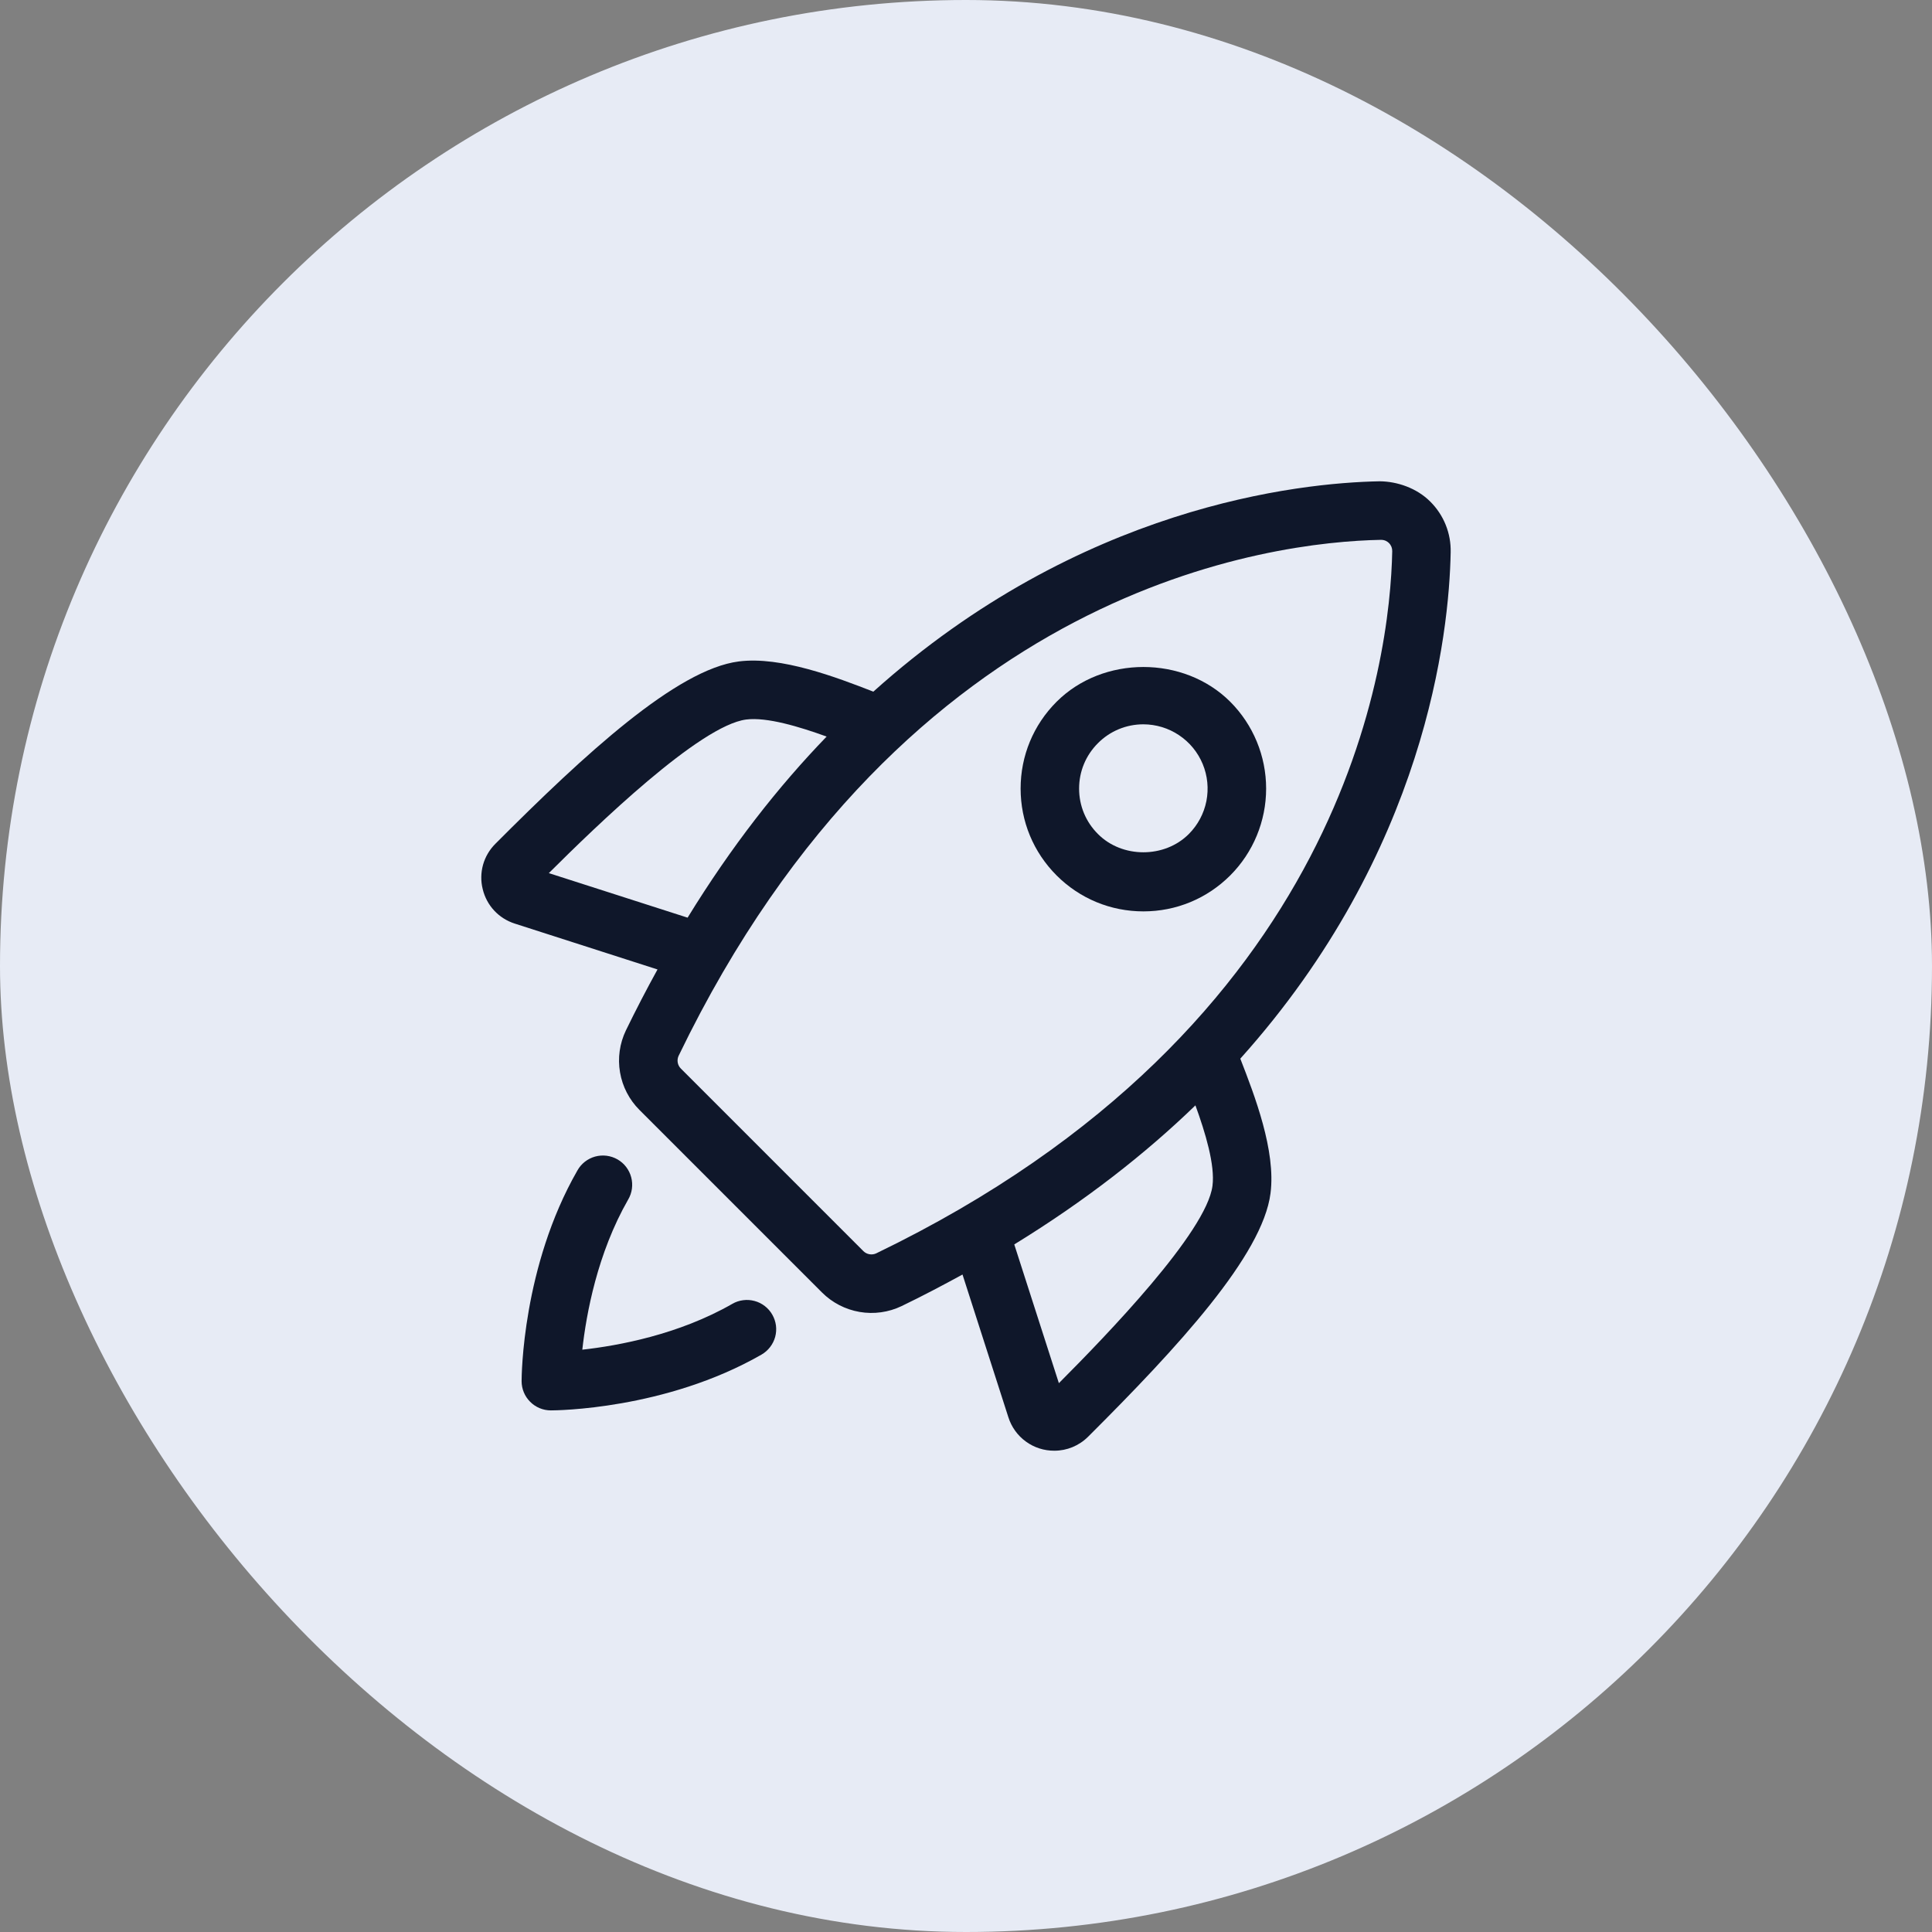
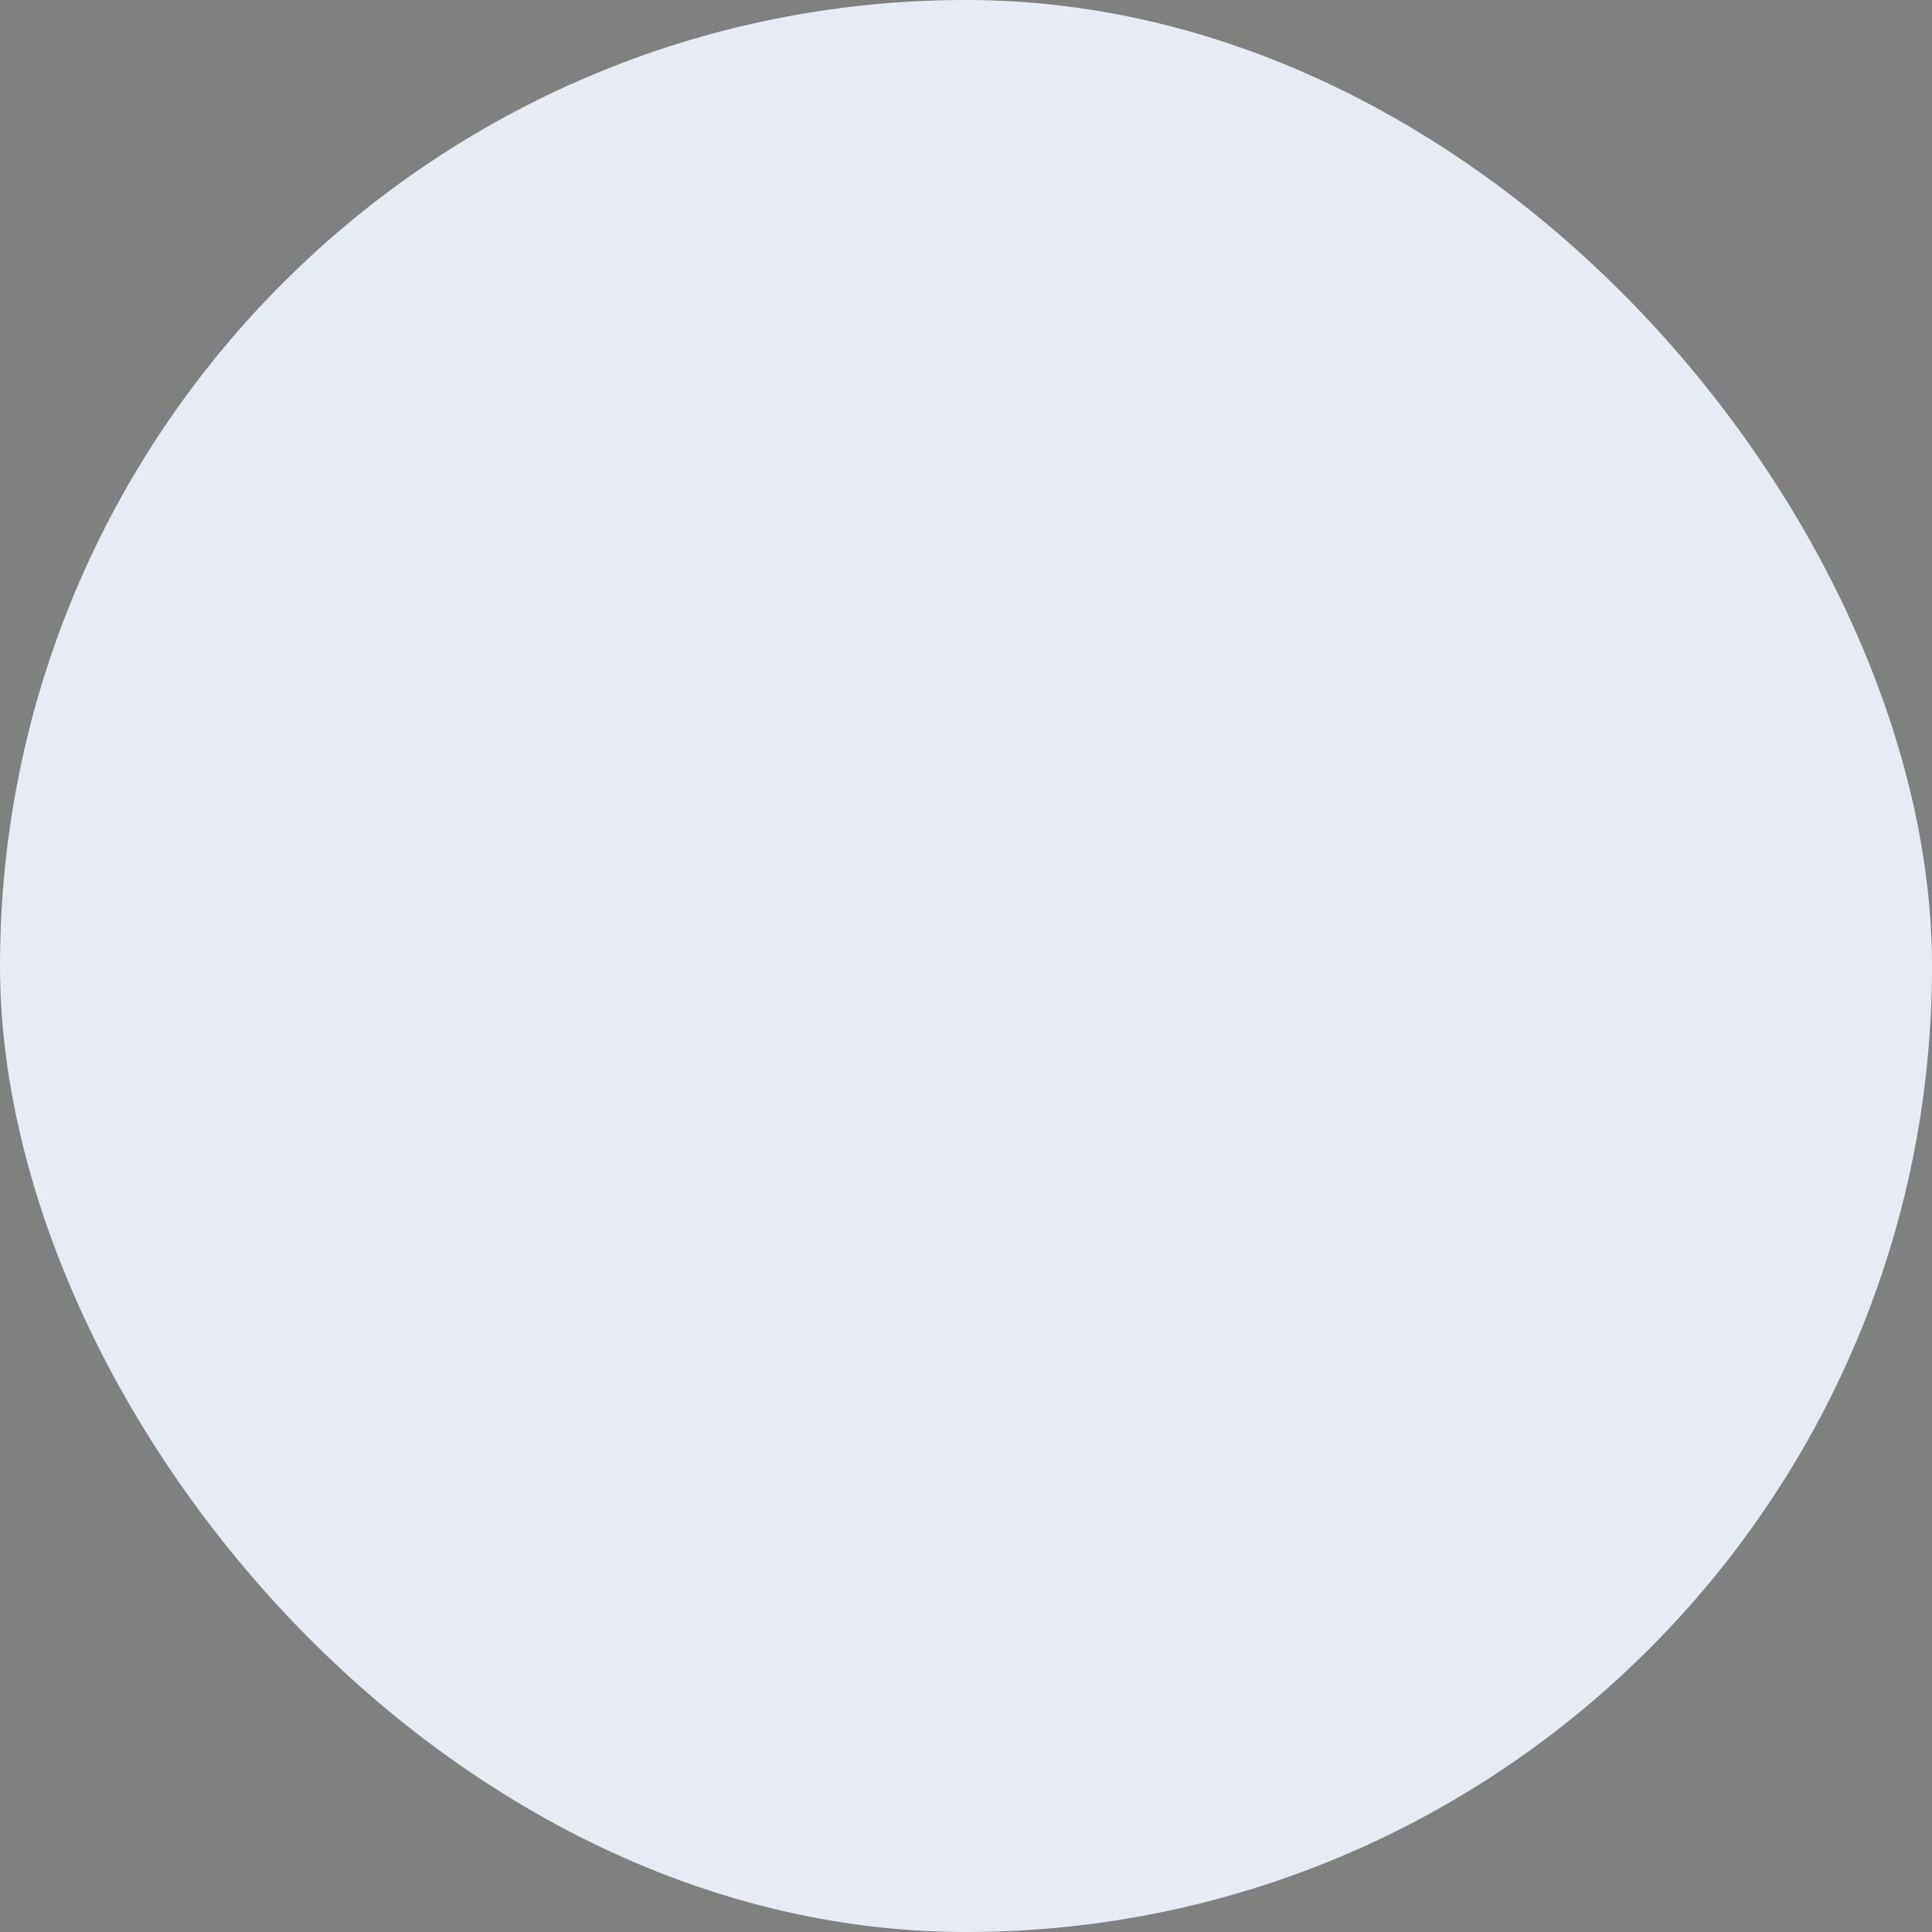
<svg xmlns="http://www.w3.org/2000/svg" width="52" height="52" viewBox="0 0 52 52" fill="none">
  <rect x="0" y="0" width="52" height="52" fill="#808080" stroke="none" />
  <rect width="52" height="52" rx="26" fill="#E7EBF5" />
  <g clip-path="url(#clip0_4142_293)">
-     <path d="M19.711 35.093C18.266 35.922 16.638 36.22 15.673 36.327C15.78 35.362 16.078 33.734 16.906 32.288C16.959 32.199 16.994 32.099 17.008 31.996C17.022 31.893 17.016 31.788 16.989 31.687C16.963 31.586 16.916 31.492 16.853 31.409C16.79 31.326 16.71 31.257 16.62 31.205C16.53 31.154 16.43 31.12 16.326 31.107C16.223 31.094 16.118 31.102 16.018 31.129C15.917 31.157 15.823 31.205 15.741 31.269C15.659 31.334 15.591 31.413 15.54 31.505C14.056 34.093 14.039 37.048 14.039 37.174C14.039 37.383 14.122 37.583 14.27 37.73C14.417 37.878 14.617 37.961 14.826 37.961C14.951 37.961 17.907 37.944 20.495 36.46C20.585 36.408 20.664 36.339 20.727 36.257C20.79 36.175 20.837 36.082 20.864 35.982C20.891 35.882 20.898 35.778 20.885 35.675C20.871 35.573 20.838 35.474 20.786 35.384C20.735 35.294 20.666 35.215 20.584 35.152C20.502 35.089 20.409 35.042 20.309 35.016C20.209 34.989 20.105 34.981 20.002 34.995C19.899 35.008 19.8 35.041 19.711 35.093ZM39.045 14.866C39.051 14.613 39.006 14.361 38.911 14.126C38.817 13.892 38.675 13.679 38.496 13.501C38.133 13.137 37.608 12.958 37.134 12.954C34.953 12.995 29.071 13.62 23.506 18.616C22.514 18.23 21.019 17.657 19.884 17.803C18.214 18.017 15.748 20.289 13.332 22.712C13.175 22.869 13.061 23.063 13.001 23.276C12.942 23.489 12.938 23.715 12.992 23.93C13.098 24.372 13.422 24.72 13.856 24.859L17.697 26.093C17.4 26.632 17.116 27.179 16.847 27.732C16.678 28.083 16.622 28.478 16.688 28.862C16.753 29.246 16.937 29.6 17.212 29.875L22.124 34.787C22.399 35.062 22.753 35.245 23.137 35.311C23.521 35.377 23.916 35.322 24.268 35.153C24.838 34.878 25.379 34.592 25.906 34.304L27.14 38.144C27.223 38.407 27.388 38.637 27.611 38.799C27.834 38.962 28.103 39.048 28.379 39.046C28.716 39.046 29.041 38.914 29.288 38.668C31.711 36.252 33.983 33.786 34.196 32.118C34.344 30.973 33.769 29.486 33.383 28.494C38.378 22.929 39.004 17.047 39.045 14.866ZM14.772 23.5C16.054 22.223 18.838 19.526 20.084 19.366C20.64 19.295 21.512 19.558 22.249 19.825C20.948 21.17 19.684 22.782 18.507 24.699L14.772 23.5ZM23.582 33.735C23.526 33.761 23.462 33.769 23.401 33.758C23.339 33.747 23.282 33.718 23.238 33.674L18.326 28.761C18.281 28.717 18.252 28.66 18.241 28.599C18.23 28.537 18.239 28.473 18.265 28.417C24.382 15.746 34.277 14.584 37.164 14.53H37.171C37.275 14.53 37.344 14.576 37.384 14.616C37.413 14.645 37.435 14.679 37.451 14.717C37.466 14.755 37.473 14.796 37.472 14.837C37.416 17.724 36.253 27.619 23.582 33.735ZM32.634 31.917C32.474 33.162 29.777 35.947 28.5 37.228L27.299 33.494C29.218 32.316 30.83 31.052 32.175 29.751C32.443 30.487 32.706 31.358 32.634 31.917Z" fill="#0F172A" />
-     <path d="M33.112 23.562C33.731 22.942 34.078 22.101 34.078 21.225C34.078 20.349 33.731 19.508 33.112 18.888C31.863 17.64 29.686 17.64 28.438 18.888C27.814 19.512 27.47 20.342 27.47 21.225C27.47 22.108 27.815 22.938 28.438 23.562C29.062 24.186 29.892 24.53 30.775 24.53C31.658 24.53 32.487 24.186 33.112 23.562ZM31.997 22.448C31.344 23.103 30.203 23.103 29.552 22.448C29.224 22.122 29.044 21.687 29.044 21.225C29.044 20.763 29.224 20.329 29.552 20.002C29.712 19.841 29.902 19.713 30.112 19.626C30.322 19.539 30.547 19.495 30.774 19.495C31.116 19.496 31.45 19.597 31.734 19.788C32.019 19.978 32.24 20.248 32.371 20.564C32.502 20.88 32.536 21.227 32.47 21.563C32.403 21.898 32.239 22.206 31.997 22.448Z" fill="#0F172A" />
-   </g>
+     </g>
  <defs>
    <clipPath id="clip0_4142_293">
      <rect width="28" height="28" fill="white" transform="translate(12 12)" />
    </clipPath>
  </defs>
</svg>